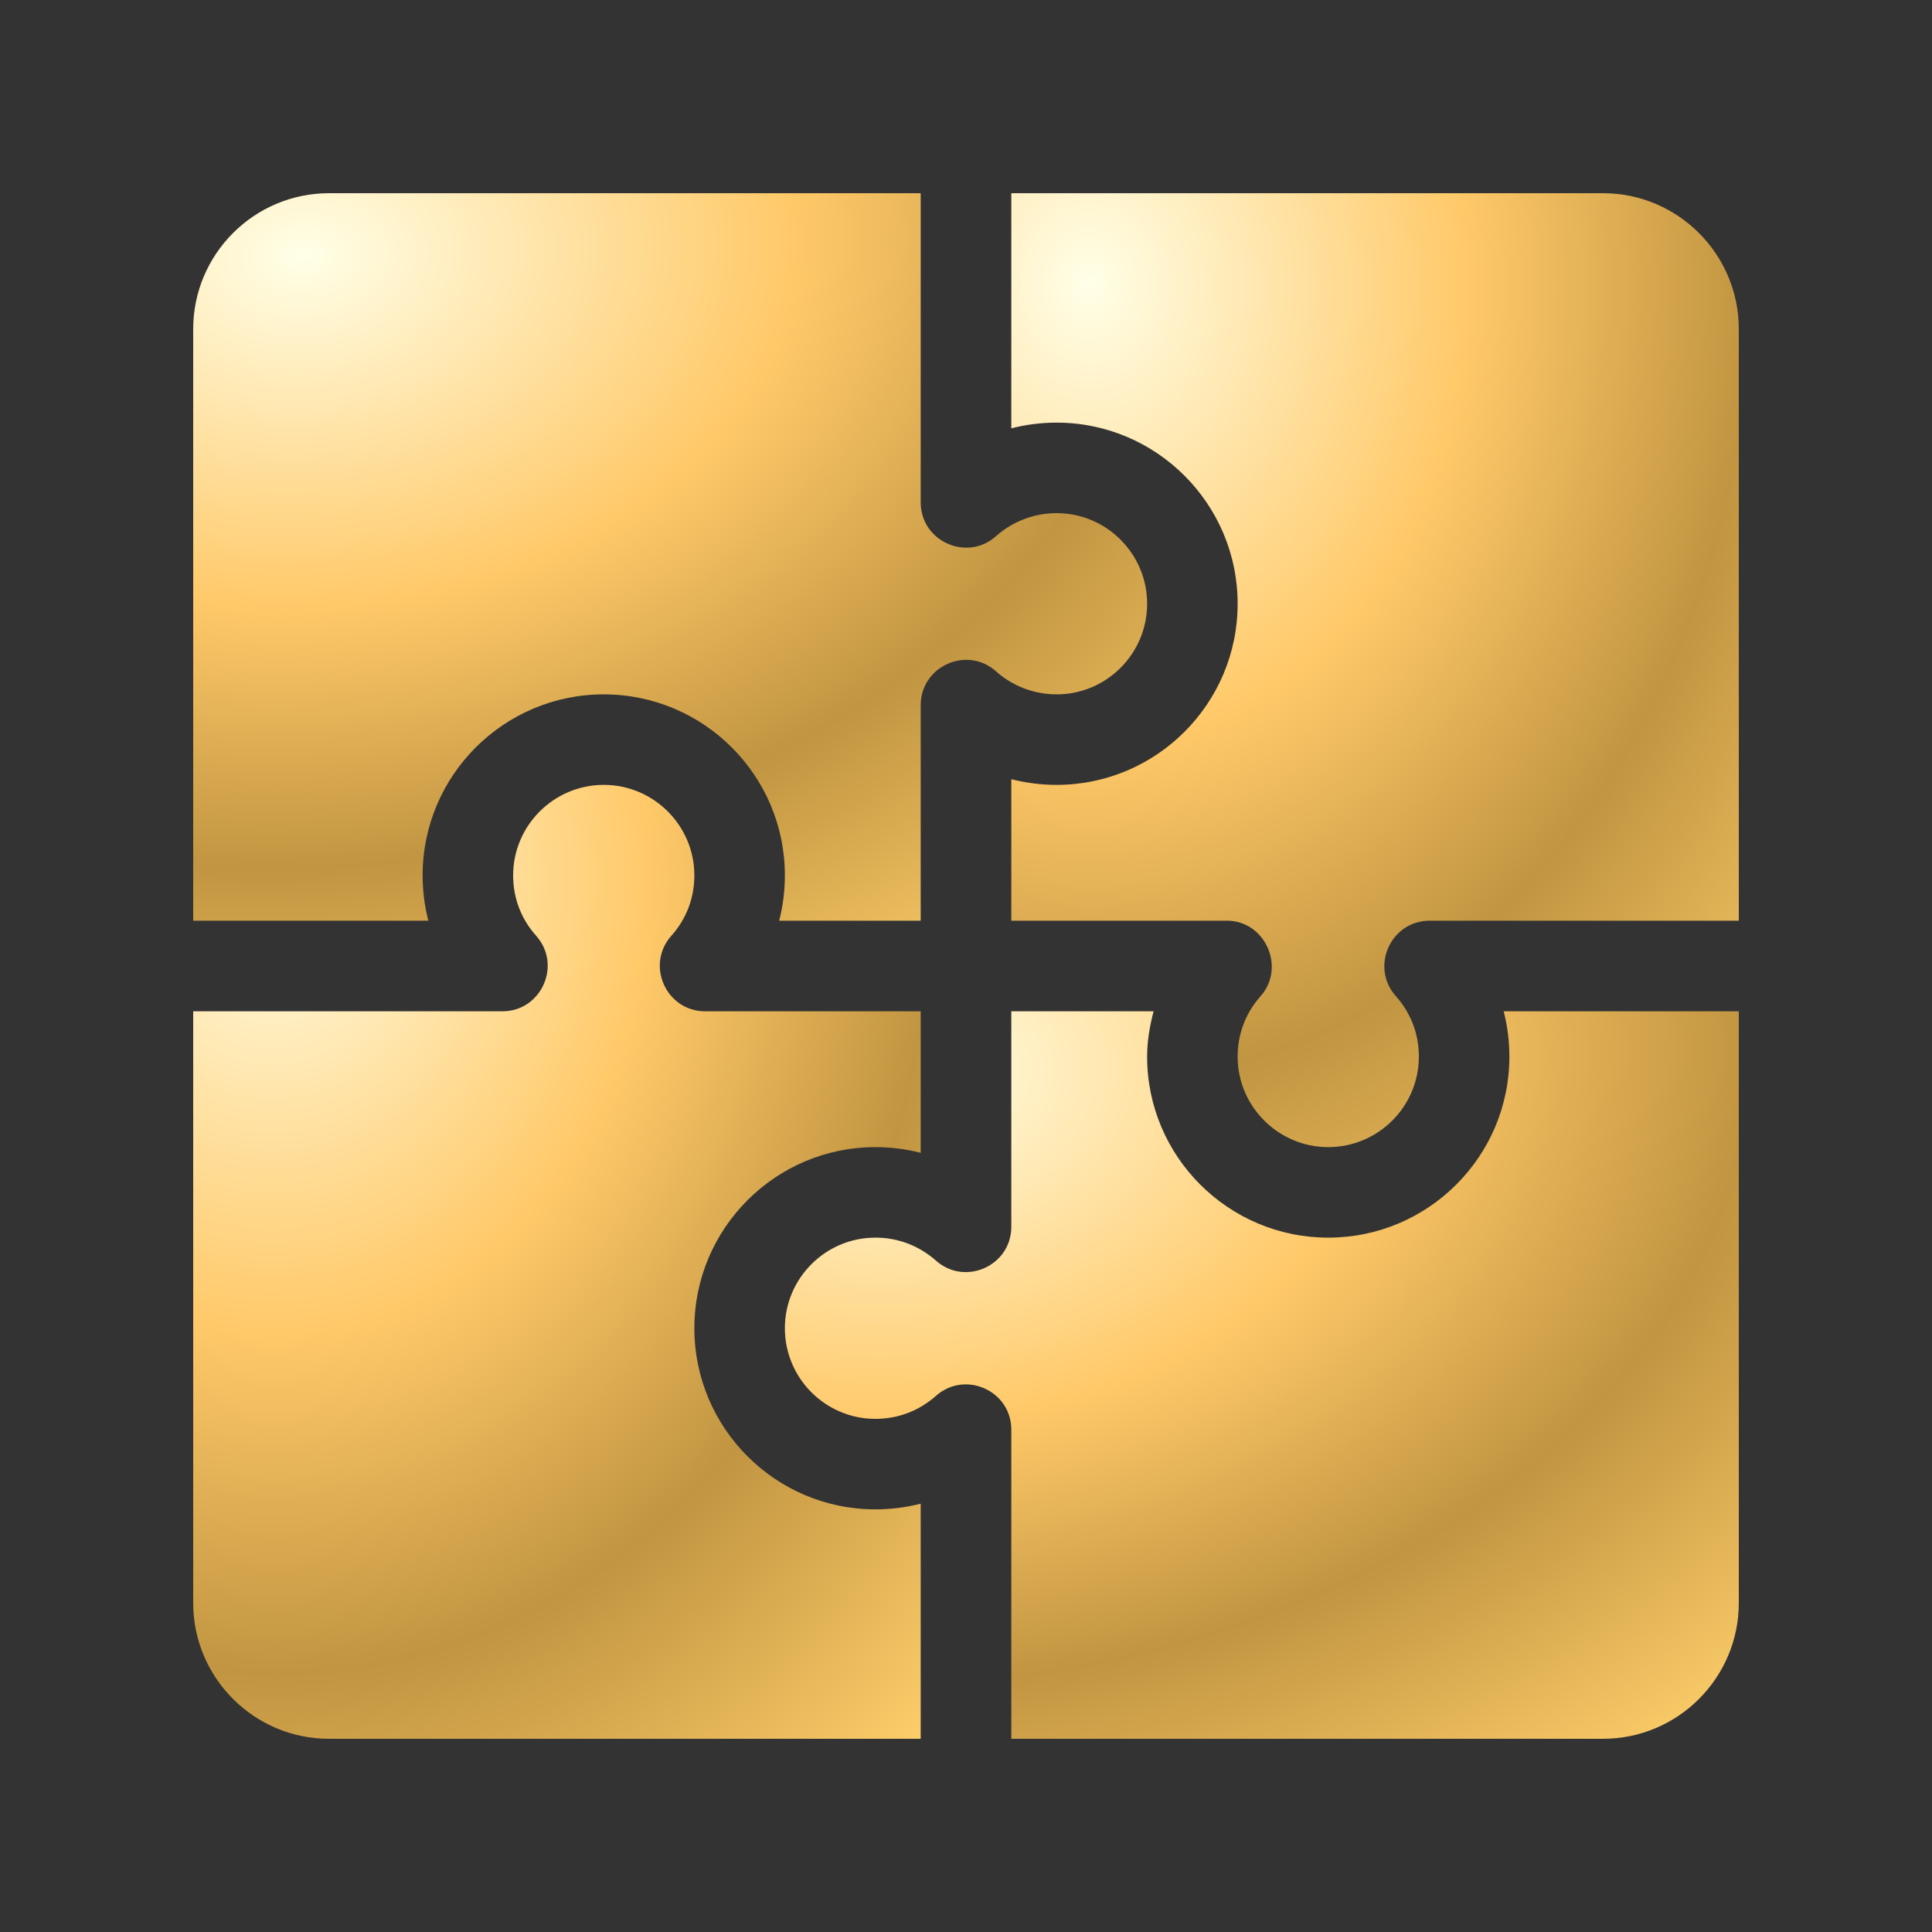
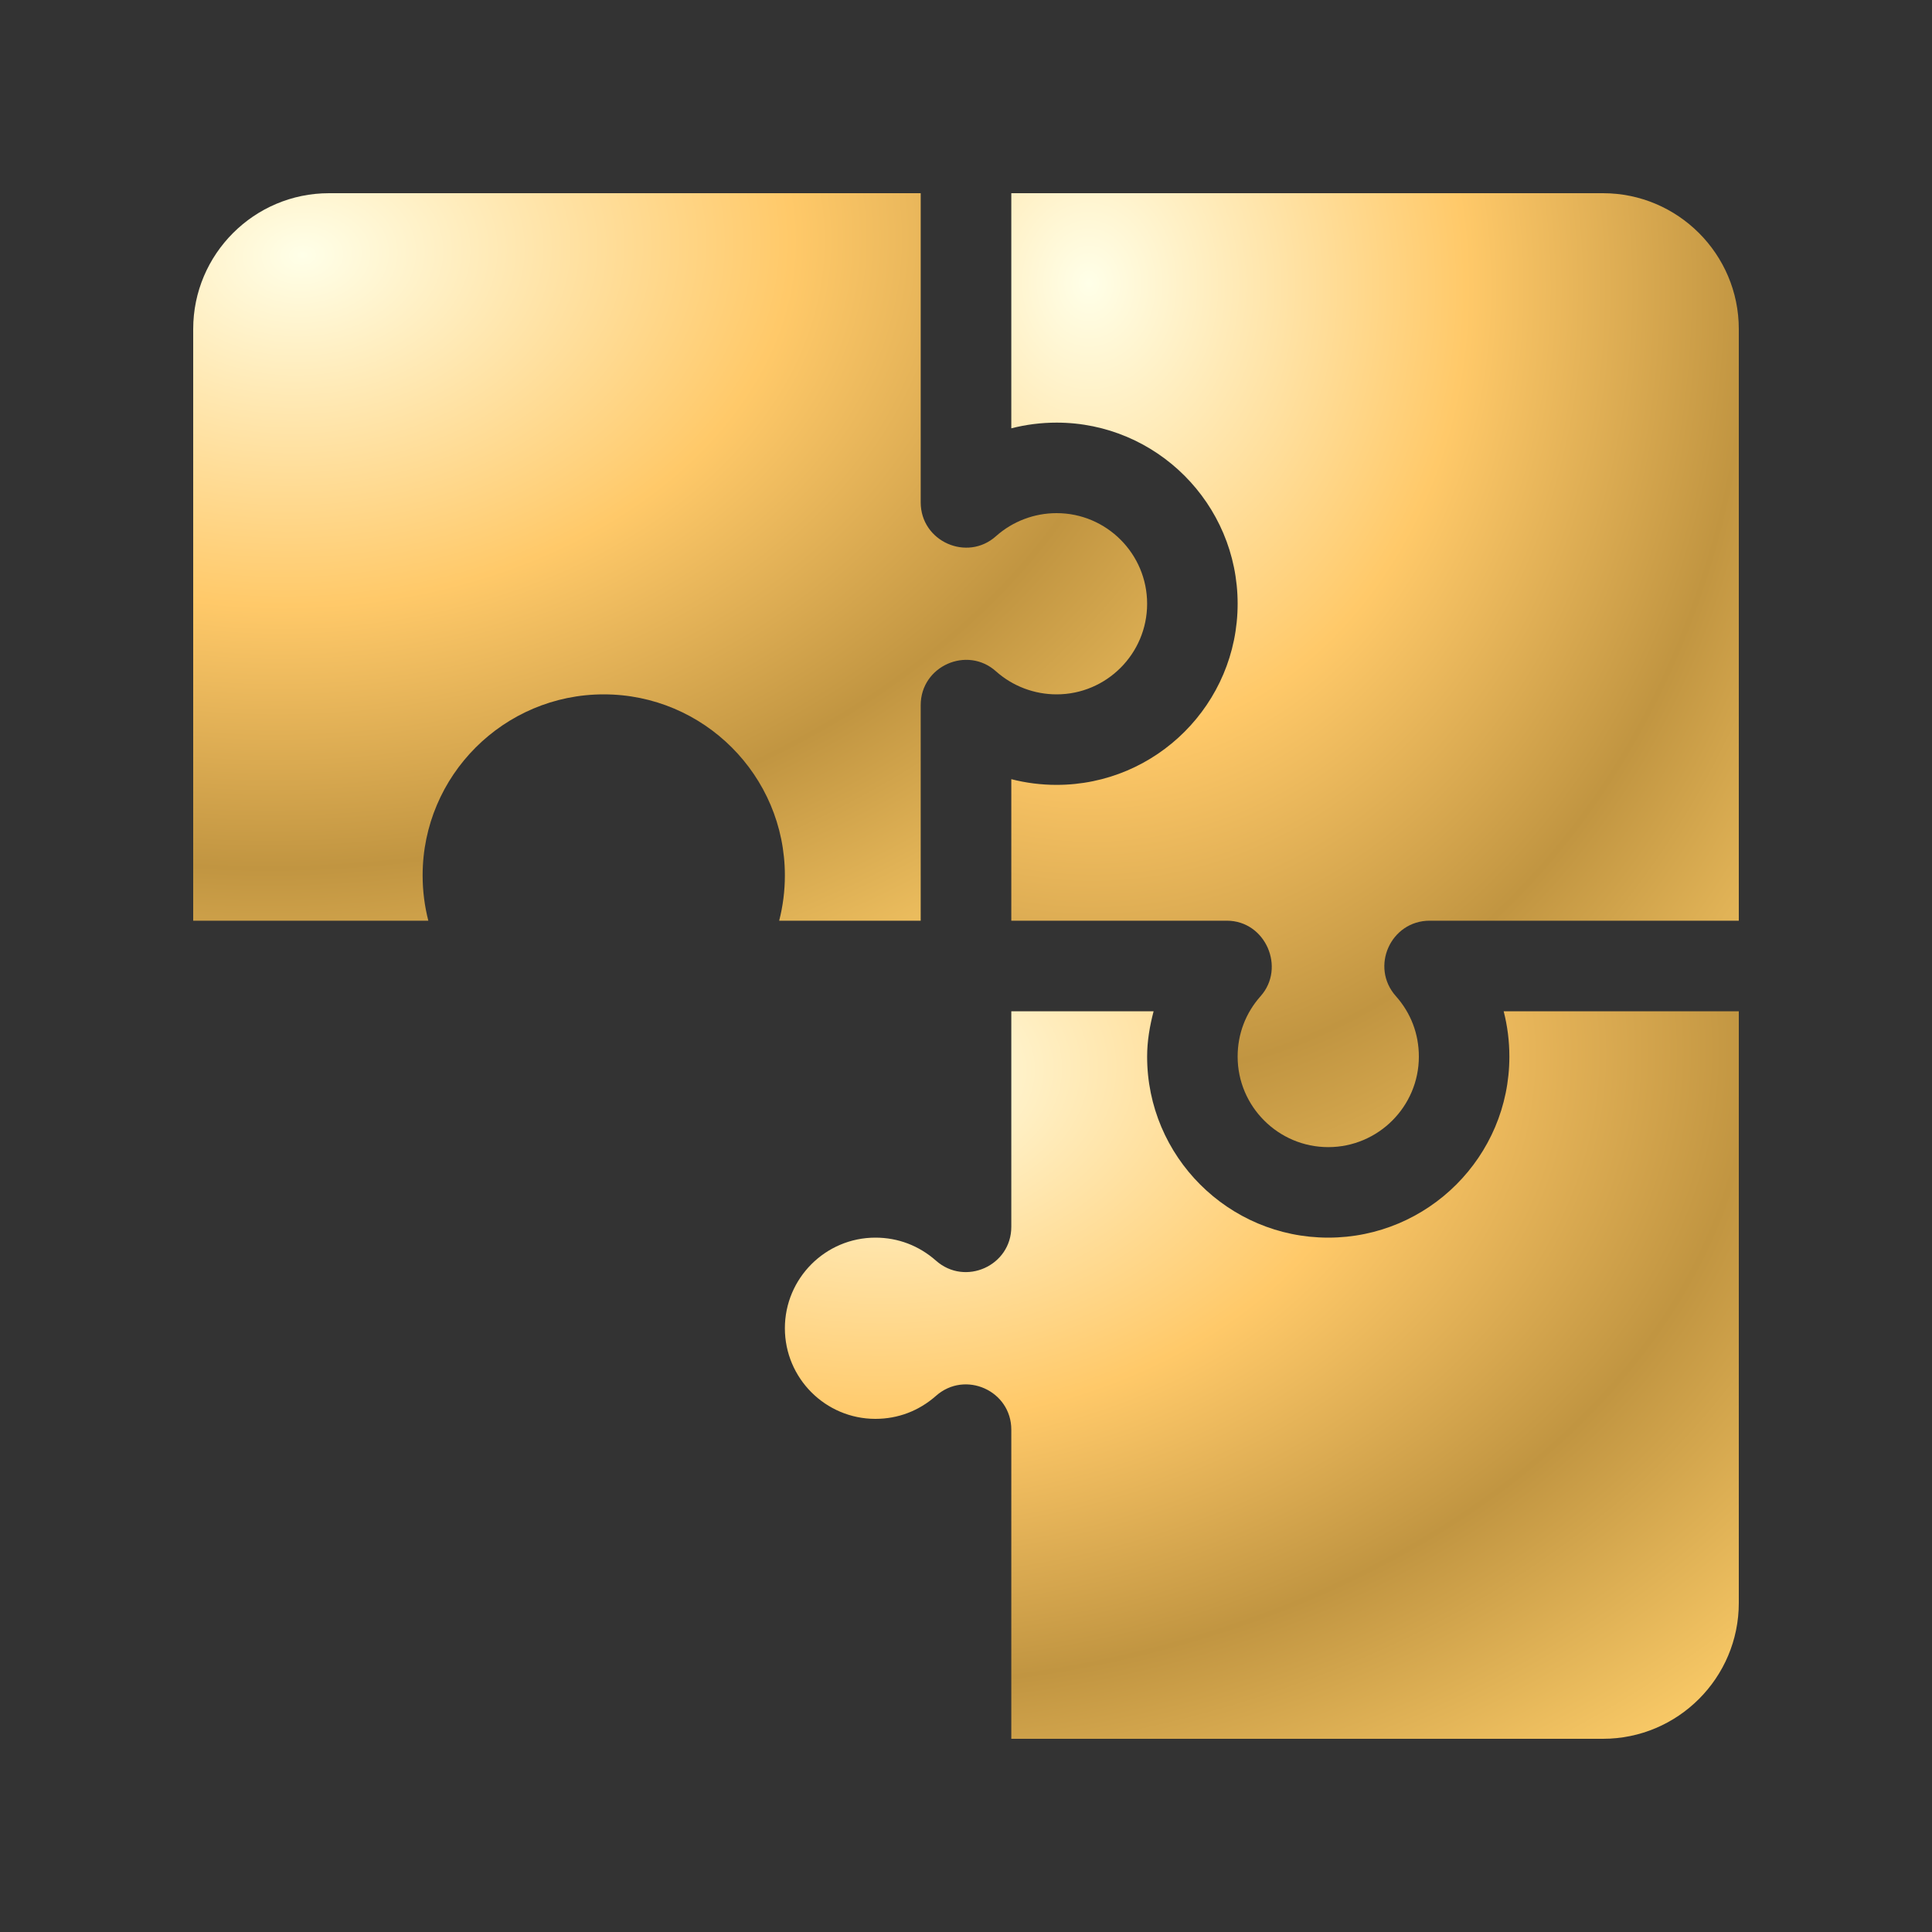
<svg xmlns="http://www.w3.org/2000/svg" width="20" height="20" viewBox="0 0 20 20" fill="none">
  <rect x="0" y="0" width="20" height="20" fill="#333333" stroke="none" />
  <path d="M16.594 2H10.469V4.434C10.621 4.395 10.778 4.375 10.938 4.375C11.971 4.375 12.812 5.216 12.812 6.25C12.812 7.284 11.971 8.125 10.938 8.125C10.778 8.125 10.621 8.105 10.469 8.066V9.531H12.7C13.101 9.531 13.311 10.018 13.05 10.312C12.895 10.486 12.812 10.703 12.812 10.938C12.812 11.454 13.233 11.875 13.75 11.875C14.267 11.875 14.688 11.454 14.688 10.938C14.688 10.703 14.605 10.486 14.45 10.312C14.181 10.01 14.396 9.531 14.8 9.531H18V3.406C18 2.631 17.369 2 16.594 2Z" fill="url(#paint0_radial_6158_106899)" />
  <path d="M10.938 5.312C10.706 5.312 10.483 5.397 10.311 5.55C10.013 5.818 9.531 5.606 9.531 5.2V2H3.406C2.631 2 2 2.631 2 3.406V9.531H4.434C4.395 9.379 4.375 9.222 4.375 9.062C4.375 8.028 5.216 7.188 6.25 7.188C7.284 7.188 8.125 8.028 8.125 9.062C8.125 9.222 8.105 9.379 8.066 9.531H9.531V7.3C9.531 6.894 10.013 6.682 10.311 6.95C10.483 7.103 10.706 7.188 10.938 7.188C11.455 7.188 11.875 6.767 11.875 6.25C11.875 5.733 11.455 5.312 10.938 5.312Z" fill="url(#paint1_radial_6158_106899)" />
-   <path d="M9.062 11.875C9.222 11.875 9.379 11.895 9.531 11.934V10.469H7.3C6.896 10.469 6.681 9.99 6.949 9.688C7.105 9.514 7.188 9.297 7.188 9.062C7.188 8.546 6.767 8.125 6.25 8.125C5.733 8.125 5.312 8.546 5.312 9.062C5.312 9.297 5.395 9.514 5.551 9.688C5.819 9.99 5.604 10.469 5.2 10.469H2V16.594C2 17.369 2.631 18 3.406 18H9.531V15.566C9.379 15.605 9.222 15.625 9.062 15.625C8.029 15.625 7.188 14.784 7.188 13.75C7.188 12.716 8.029 11.875 9.062 11.875Z" fill="url(#paint2_radial_6158_106899)" />
  <path d="M15.566 10.469C15.605 10.621 15.625 10.778 15.625 10.938C15.625 11.972 14.784 12.812 13.75 12.812C12.716 12.812 11.875 11.972 11.875 10.938C11.875 10.777 11.902 10.621 11.942 10.469H10.469V12.7C10.469 13.103 9.991 13.318 9.689 13.05C9.513 12.895 9.297 12.812 9.062 12.812C8.545 12.812 8.125 13.233 8.125 13.75C8.125 14.267 8.545 14.688 9.062 14.688C9.297 14.688 9.513 14.605 9.689 14.45C9.991 14.182 10.469 14.396 10.469 14.8V18H16.594C17.369 18 18 17.369 18 16.594V10.469H15.566Z" fill="url(#paint3_radial_6158_106899)" />
  <defs>
    <radialGradient id="paint0_radial_6158_106899" cx="0" cy="0" r="1" gradientUnits="userSpaceOnUse" gradientTransform="translate(11.291 2.886) rotate(87.948) scale(12.232 10.04)">
      <stop stop-color="#FFFFE8" />
      <stop offset="0.388" stop-color="#FFC969" />
      <stop offset="0.678" stop-color="#C19541" />
      <stop offset="1" stop-color="#FFCF6B" />
    </radialGradient>
    <radialGradient id="paint1_radial_6158_106899" cx="0" cy="0" r="1" gradientUnits="userSpaceOnUse" gradientTransform="translate(3.078 2.676) rotate(86.475) scale(9.341 13.148)">
      <stop stop-color="#FFFFE8" />
      <stop offset="0.388" stop-color="#FFC969" />
      <stop offset="0.678" stop-color="#C19541" />
      <stop offset="1" stop-color="#FFCF6B" />
    </radialGradient>
    <radialGradient id="paint2_radial_6158_106899" cx="0" cy="0" r="1" gradientUnits="userSpaceOnUse" gradientTransform="translate(2.822 9.011) rotate(87.948) scale(12.232 10.04)">
      <stop stop-color="#FFFFE8" />
      <stop offset="0.388" stop-color="#FFC969" />
      <stop offset="0.678" stop-color="#C19541" />
      <stop offset="1" stop-color="#FFCF6B" />
    </radialGradient>
    <radialGradient id="paint3_radial_6158_106899" cx="0" cy="0" r="1" gradientUnits="userSpaceOnUse" gradientTransform="translate(9.203 11.145) rotate(86.475) scale(9.341 13.148)">
      <stop stop-color="#FFFFE8" />
      <stop offset="0.388" stop-color="#FFC969" />
      <stop offset="0.678" stop-color="#C19541" />
      <stop offset="1" stop-color="#FFCF6B" />
    </radialGradient>
  </defs>
</svg>